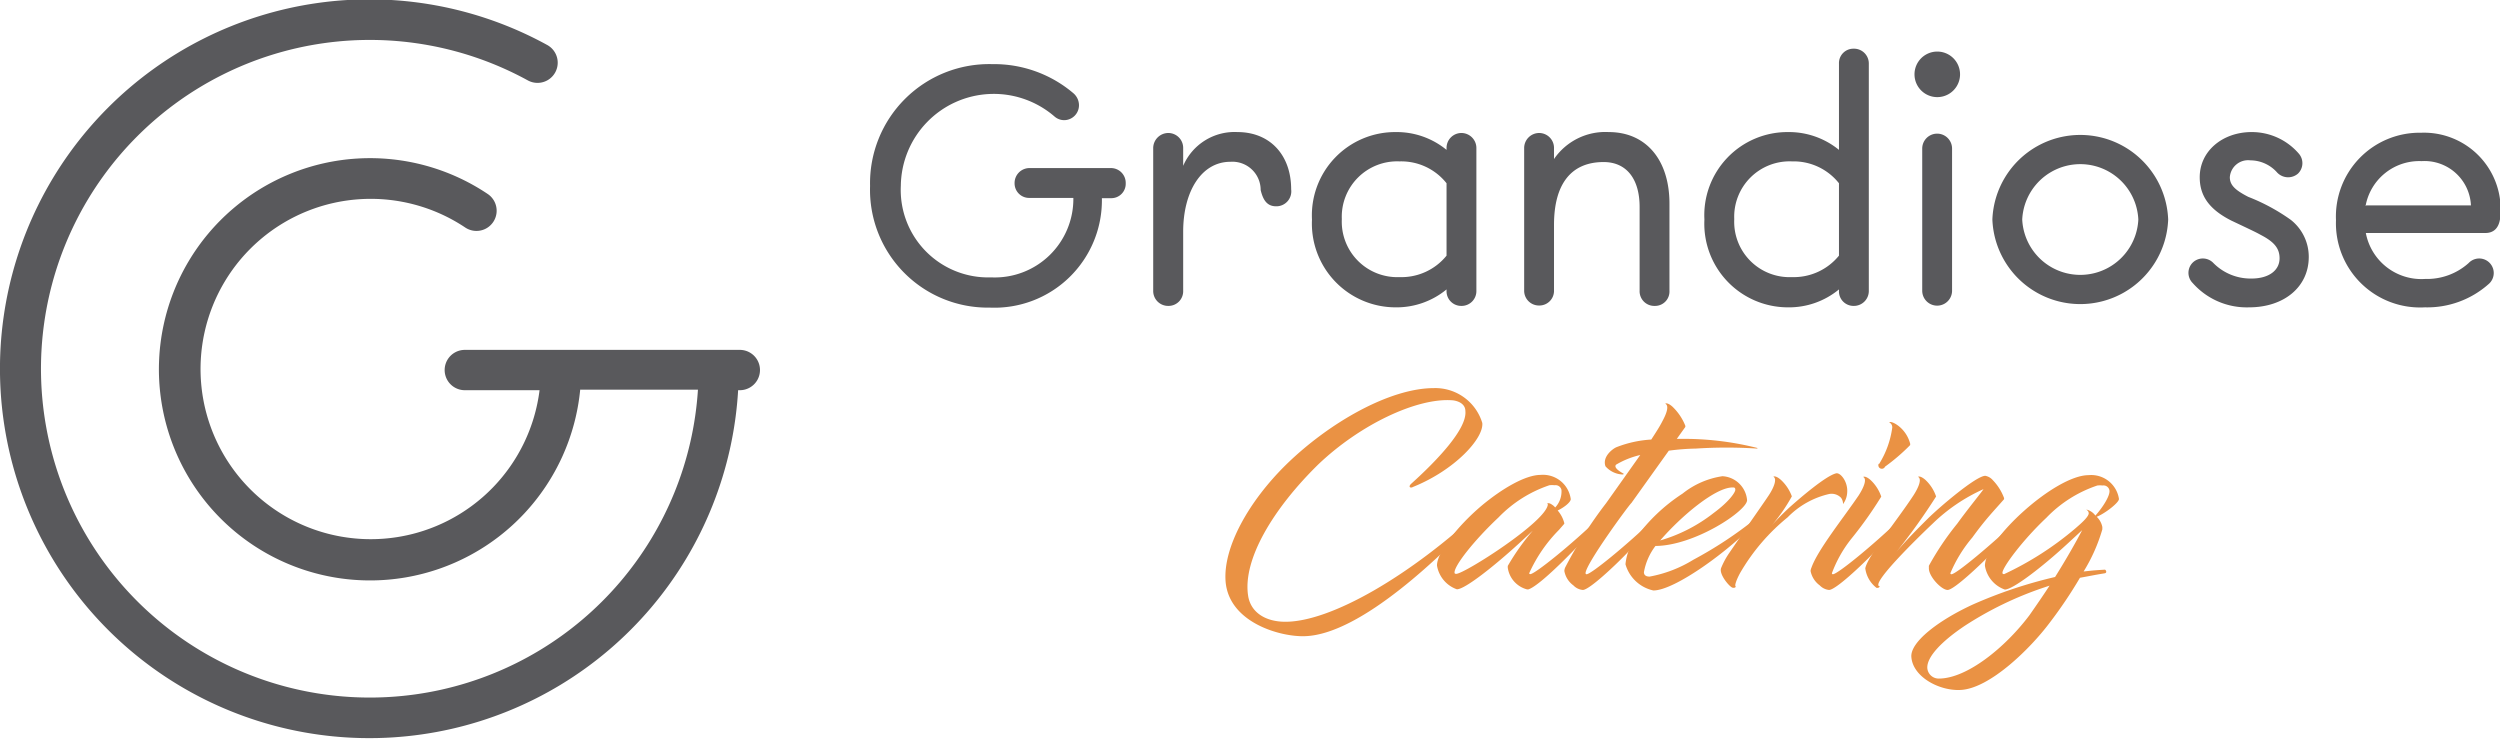
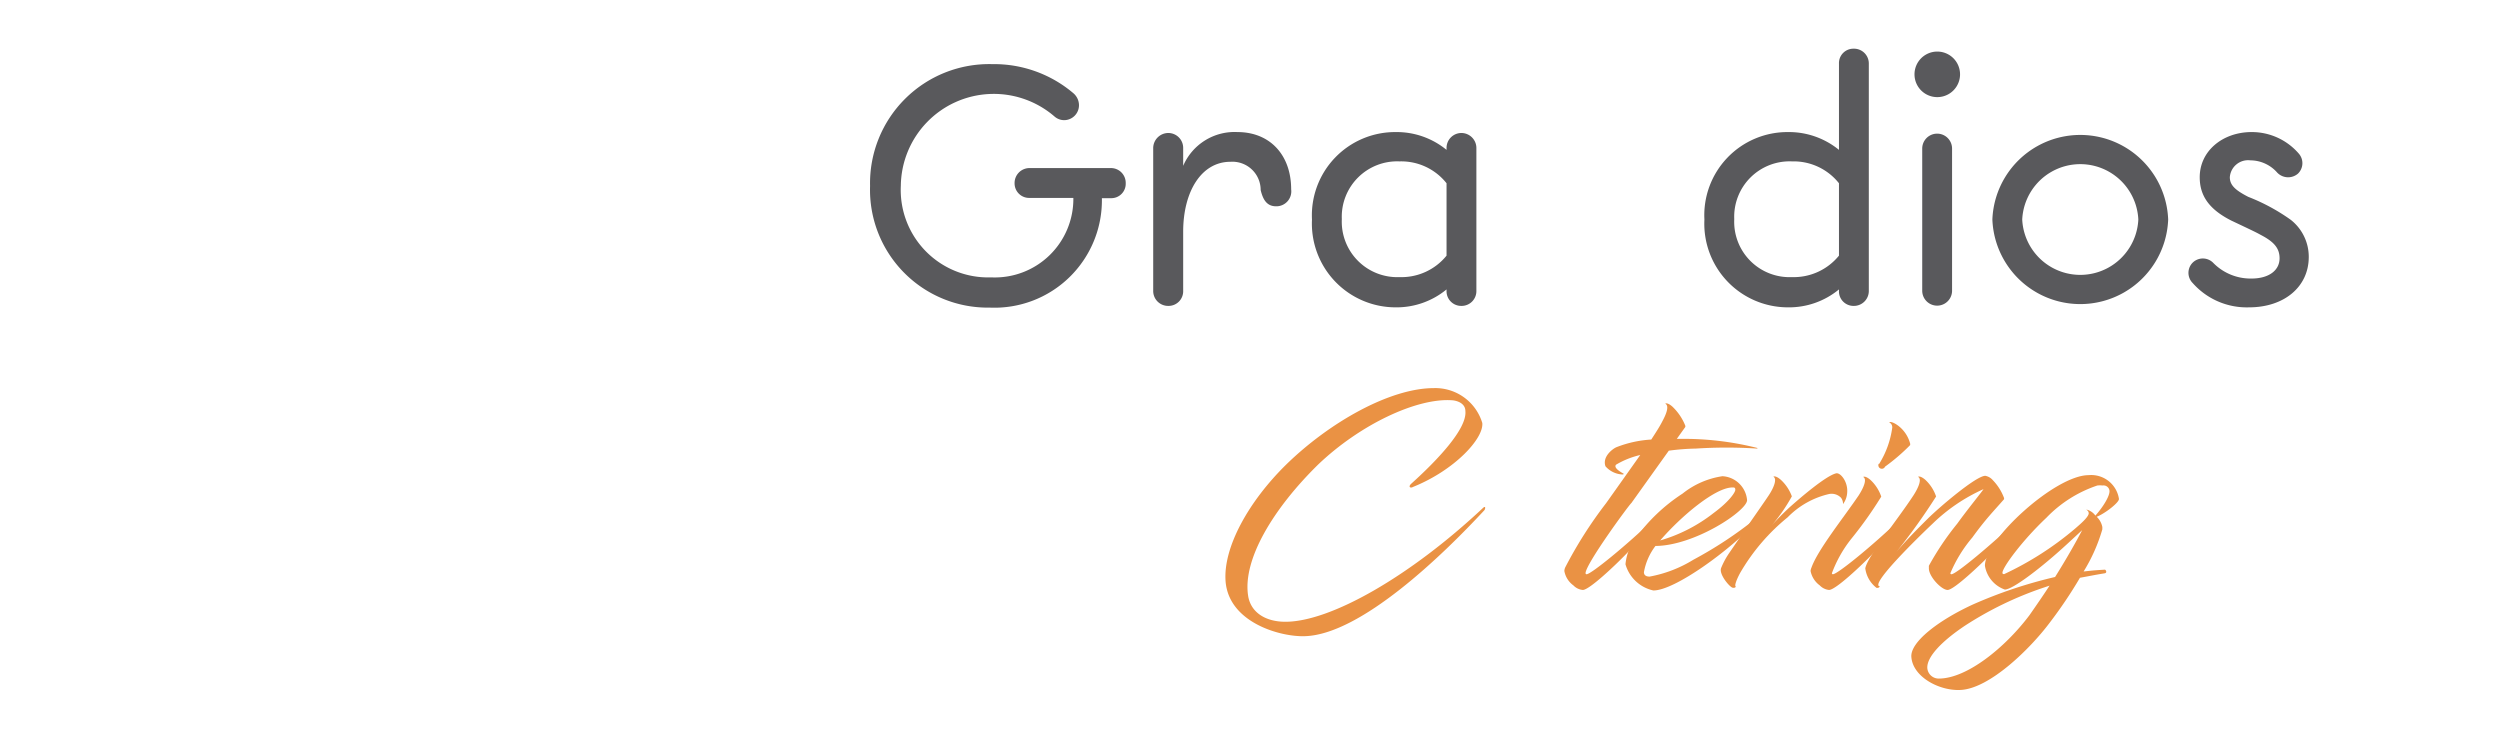
<svg xmlns="http://www.w3.org/2000/svg" viewBox="0 0 190.99 56.43">
  <defs>
    <style>.cls-1{fill:#59595c;}.cls-2{fill:#ea9244;}</style>
  </defs>
  <title>Asset 1</title>
  <g id="Layer_2" data-name="Layer 2">
    <g id="Layer_1-2" data-name="Layer 1">
-       <path class="cls-1" d="M54.51,26.73h-19a1.54,1.54,0,1,0,0,3.08h5.71a13,13,0,1,1-5.68-12.43,1.54,1.54,0,0,0,1.72-2.56,16.13,16.13,0,1,0,7.06,15s0,0,0-.05h9a25.12,25.12,0,1,1-13-23.63,1.54,1.54,0,1,0,1.49-2.7A28.22,28.22,0,1,0,56.39,29.81h.13a1.54,1.54,0,1,0,0-3.08h-2Z" />
      <path class="cls-1" d="M86,14a1.1,1.1,0,0,1-1.12,1.14h-.7a8.21,8.21,0,0,1-8.56,8.36,9,9,0,0,1-9.15-9.29A9.1,9.1,0,0,1,75.82,4.9,9.35,9.35,0,0,1,82,7.12a1.22,1.22,0,0,1,.43.9,1.14,1.14,0,0,1-1.12,1.16,1.12,1.12,0,0,1-.75-.28,7.1,7.1,0,0,0-11.74,5.29,6.68,6.68,0,0,0,6.9,7A6,6,0,0,0,82,15.12H78.64A1.11,1.11,0,0,1,77.51,14a1.14,1.14,0,0,1,1.13-1.16H84.9A1.13,1.13,0,0,1,86,14Z" />
      <path class="cls-1" d="M98.64,14.47a1.14,1.14,0,0,1-1.15,1.29c-.7,0-1-.49-1.18-1.24A2.16,2.16,0,0,0,94,12.36c-2.23,0-3.61,2.29-3.61,5.34v4.51a1.12,1.12,0,0,1-1.13,1.16,1.14,1.14,0,0,1-1.16-1.16V11.33a1.16,1.16,0,0,1,1.16-1.17,1.14,1.14,0,0,1,1.13,1.17v1.34a4.27,4.27,0,0,1,4.15-2.58C97,10.09,98.64,11.82,98.64,14.47Z" />
      <path class="cls-1" d="M112.79,11.33V22.21a1.13,1.13,0,0,1-1.15,1.16,1.12,1.12,0,0,1-1.13-1.16v-.1a6,6,0,0,1-3.89,1.37,6.4,6.4,0,0,1-6.39-6.71,6.36,6.36,0,0,1,6.39-6.68,6,6,0,0,1,3.89,1.36v-.12a1.14,1.14,0,0,1,1.13-1.17A1.15,1.15,0,0,1,112.79,11.33Zm-2.28,8.2V14a4.41,4.41,0,0,0-3.59-1.67,4.23,4.23,0,0,0-4.41,4.41,4.24,4.24,0,0,0,4.41,4.43A4.43,4.43,0,0,0,110.51,19.53Z" />
-       <path class="cls-1" d="M127.54,15.56v6.65a1.1,1.1,0,0,1-1.13,1.16,1.12,1.12,0,0,1-1.15-1.16v-6.4c0-2.14-1-3.43-2.75-3.43-2.46,0-3.79,1.65-3.79,4.8v5a1.12,1.12,0,0,1-1.13,1.16,1.13,1.13,0,0,1-1.15-1.16V11.33a1.15,1.15,0,0,1,1.15-1.17,1.14,1.14,0,0,1,1.13,1.17v.82a4.75,4.75,0,0,1,4.18-2.06C125.74,10.09,127.54,12.2,127.54,15.56Z" />
      <path class="cls-1" d="M142.77,4.85V22.21a1.14,1.14,0,0,1-1.16,1.16,1.11,1.11,0,0,1-1.12-1.16v-.1a6,6,0,0,1-3.9,1.37,6.39,6.39,0,0,1-6.38-6.71,6.35,6.35,0,0,1,6.38-6.68,6.05,6.05,0,0,1,3.9,1.36V4.85a1.1,1.1,0,0,1,1.12-1.13A1.13,1.13,0,0,1,142.77,4.85Zm-2.28,14.68V14a4.42,4.42,0,0,0-3.59-1.67,4.23,4.23,0,0,0-4.41,4.41,4.23,4.23,0,0,0,4.41,4.43A4.45,4.45,0,0,0,140.49,19.53Z" />
      <path class="cls-1" d="M149.74,5.68a1.74,1.74,0,0,1-3.48,0,1.74,1.74,0,0,1,3.48,0Zm-2.89,16.53V11.35a1.14,1.14,0,1,1,2.28,0V22.21a1.14,1.14,0,1,1-2.28,0Z" />
      <path class="cls-1" d="M165.64,16.77a6.72,6.72,0,0,1-13.43,0,6.72,6.72,0,0,1,13.43,0Zm-11.15,0a4.44,4.44,0,0,0,8.87,0,4.44,4.44,0,0,0-8.87,0Z" />
      <path class="cls-1" d="M175.64,11.76a1.11,1.11,0,0,1-.08,1.5,1.15,1.15,0,0,1-1.64-.13,2.75,2.75,0,0,0-2-.88,1.4,1.4,0,0,0-1.57,1.29c0,.62.44,1,1.41,1.5A14.88,14.88,0,0,1,175,16.79a3.59,3.59,0,0,1,1.38,2.84c0,2.3-1.9,3.85-4.56,3.85a5.51,5.51,0,0,1-4.31-1.86,1.1,1.1,0,0,1,.05-1.6,1.11,1.11,0,0,1,1.54.08A4,4,0,0,0,172,21.28c1.33,0,2.15-.62,2.15-1.55,0-.77-.43-1.26-1.43-1.78-.41-.23-.85-.43-2.26-1.1-1.74-.88-2.41-1.94-2.41-3.31,0-2,1.74-3.43,3.92-3.45A4.74,4.74,0,0,1,175.64,11.76Z" />
-       <path class="cls-1" d="M191,16.69c-.11.77-.52,1.11-1.13,1.11h-9.13a4.32,4.32,0,0,0,4.54,3.51,4.76,4.76,0,0,0,3.31-1.21,1.11,1.11,0,1,1,1.51,1.62,7.06,7.06,0,0,1-4.85,1.76,6.43,6.43,0,0,1-6.79-6.66,6.4,6.4,0,0,1,6.51-6.68A5.86,5.86,0,0,1,191,16.69Zm-10.23-1h8A3.55,3.55,0,0,0,185,12.31,4.17,4.17,0,0,0,180.72,15.74Z" />
      <path class="cls-2" d="M107.84,36.93c1.94-1.75,4.24-4.16,4.11-5.52,0-.64-.71-.81-1-.83-2.7-.2-7.05,1.85-10.26,4.92-3.43,3.37-5.76,7.25-5.34,10,.18,1.23,1.26,2,2.85,2,3.45,0,9.51-3.46,15.09-8.69.24-.23.19.1.09.19-3.19,3.44-9.4,9.44-13.66,9.6-1.83.08-5.83-1-6.09-4.18-.2-2.59,1.75-6.1,4.63-8.93,3.31-3.23,7.93-5.84,11.28-5.84a3.75,3.75,0,0,1,3.7,2.66c.13,1.17-2.09,3.6-5.29,4.89C107.76,37.32,107.53,37.2,107.84,36.93Z" />
-       <path class="cls-2" d="M119,39a2.38,2.38,0,0,1,.5.94.13.13,0,0,1,0,.08l-.4.46a11.28,11.28,0,0,0-2.27,3.3c0,.05,0,.08.08.08.35,0,3.14-2.25,5.28-4.32.11-.12.23,0,.15.13-.77,1.06-4.57,5.07-5.59,5.36l-.08,0a2,2,0,0,1-1.48-1.64.9.9,0,0,1,0-.16,17.7,17.7,0,0,1,1.91-2.69l-1.08,1c-1.82,1.66-4.09,3.48-4.72,3.48a2.32,2.32,0,0,1-1.52-1.82c0-1,1.56-3,3.4-4.56,1.58-1.32,3.36-2.36,4.52-2.36A2.14,2.14,0,0,1,120,38.13C120,38.37,119.47,38.78,119,39Zm-.78-.53s.08-.1.34.08a1,1,0,0,1,.25.22,1.79,1.79,0,0,0,.48-1.34.46.46,0,0,0-.52-.36,1.83,1.83,0,0,0-.4,0,9.69,9.69,0,0,0-3.89,2.46c-1.83,1.72-3.36,3.65-3.36,4.2,0,.05,0,.11.13.11.62,0,6.91-4,7-5.31A.14.14,0,0,0,118.19,38.49Z" />
      <path class="cls-2" d="M121.13,43.79s0,.08.08.08c.34,0,3.07-2.22,5.23-4.31.11-.12.24,0,.16.11a32.55,32.55,0,0,1-2.2,2.48c-1.07,1.12-3,2.92-3.48,2.92a1.13,1.13,0,0,1-.72-.35,1.73,1.73,0,0,1-.69-1.1.82.82,0,0,1,.06-.26,32.49,32.49,0,0,1,3.13-4.92l2.61-3.68a6.43,6.43,0,0,0-1.85.74c-.2.22.27.52.55.67.06,0,0,.08,0,.08a1.83,1.83,0,0,1-1.36-.63c-.26-.75.59-1.36.85-1.46a8.62,8.62,0,0,1,2.65-.58c.35-.54.65-1,.85-1.4.36-.66.51-1.2.22-1.34,0,0,.13-.13.53.21a4.13,4.13,0,0,1,1,1.47.29.29,0,0,1,0,.1l-.65.91h.14a23,23,0,0,1,6,.69c.05,0,0,.05,0,.05a35.9,35.9,0,0,0-4.68,0,17.51,17.51,0,0,0-2.07.16l-2.86,4C124.45,38.57,121.13,43.1,121.13,43.79Z" />
      <path class="cls-2" d="M131.59,36.38a2,2,0,0,1,1.88,1.83c0,.81-4,3.48-7,3.5a4.63,4.63,0,0,0-.88,2c0,.24.17.34.43.34a9.71,9.71,0,0,0,3.35-1.29,30.75,30.75,0,0,0,4.78-3.16c.06-.05.23.08.16.14-2.22,2.37-6.38,5.37-8,5.37a2.85,2.85,0,0,1-2.13-2,3.91,3.91,0,0,1,.78-2,13.5,13.5,0,0,1,3.58-3.4A6.38,6.38,0,0,1,131.59,36.38Zm-4.76,4.91a12.14,12.14,0,0,0,4.1-2.11c1.18-.87,1.64-1.57,1.64-1.76s-.1-.18-.22-.18C131.06,37.24,128.47,39.39,126.83,41.29Z" />
      <path class="cls-2" d="M132.94,43.77c-.31.57-.41.94-.36,1s0,.16-.21.13-1.05-1-.89-1.49a6,6,0,0,1,.61-1.14l.85-1.24c.66-1,1.8-2.6,2.2-3.21s.63-1.25.34-1.4c0,0,.13-.13.54.21a3.19,3.19,0,0,1,.87,1.29,13.42,13.42,0,0,1-1.52,2.2c.4-.45.84-.89,1.31-1.33.93-.83,2.84-2.46,3.6-2.63.34-.06.89.65.84,1.43a1.63,1.63,0,0,1-.32.92.78.78,0,0,0-.15-.48,1,1,0,0,0-.91-.29,6.44,6.44,0,0,0-3.17,1.78A15.44,15.44,0,0,0,132.94,43.77Z" />
      <path class="cls-2" d="M142,37.84c.41-.64.64-1.25.34-1.4,0,0,.13-.13.54.21a3.08,3.08,0,0,1,.84,1.29,30.26,30.26,0,0,1-2.27,3.2,9.56,9.56,0,0,0-1.5,2.65s0,.08.08.08c.34,0,3.08-2.22,5.23-4.31.11-.12.24,0,.16.11a32.55,32.55,0,0,1-2.2,2.48c-1.07,1.12-3,2.92-3.49,2.92a1.15,1.15,0,0,1-.71-.35,1.79,1.79,0,0,1-.7-1.1.84.84,0,0,1,.07-.26C138.87,42,140.85,39.54,142,37.84Zm1.56-2.4a7,7,0,0,0,1-2.77.42.42,0,0,0-.24-.41s.15-.11.61.2a2.52,2.52,0,0,1,1,1.44s0,.05,0,.1a14.84,14.84,0,0,1-1.92,1.65A.22.22,0,0,1,143.52,35.44Z" />
      <path class="cls-2" d="M150.68,41.06A10.56,10.56,0,0,0,149,43.79s0,.08.08.08c.36,0,3-2.21,5.23-4.31.12-.12.23,0,.15.13-.36.45-1.21,1.45-2.19,2.46s-3,2.92-3.48,2.92-1.48-1.07-1.43-1.69a.9.9,0,0,1,0-.16A21.47,21.47,0,0,1,149.53,40c.76-1.06,2-2.58,2-2.63s0,0,0,0A13.48,13.48,0,0,0,147.65,40c-1.55,1.47-4.29,4.21-4.15,4.71,0,0,0,.07.07.07s0,.16-.21.13a2.25,2.25,0,0,1-.86-1.49c.16-.91,2.41-3.63,3.69-5.59.41-.64.64-1.25.34-1.4,0,0,.13-.13.54.21a3.08,3.08,0,0,1,.84,1.29,47,47,0,0,1-3.06,4.27c.71-.86,1.64-1.8,2.46-2.61s3.65-3.24,4.36-3.24a1,1,0,0,1,.58.34,3.93,3.93,0,0,1,.85,1.35.26.26,0,0,1,0,.1C152.27,39.09,151.7,39.65,150.68,41.06Z" />
      <path class="cls-2" d="M160.78,43.8c-.8.13-1.1.2-1.88.34a34.24,34.24,0,0,1-2.34,3.47c-1.45,1.93-4.55,5-6.79,5.1-1.62.08-3.64-1-3.75-2.52-.09-1.12,2-2.76,4.68-4a35.34,35.34,0,0,1,6.3-2.11c.84-1.34,1.57-2.62,2.07-3.58l-1.18,1.09c-1.81,1.67-4.1,3.45-4.73,3.45a2.32,2.32,0,0,1-1.52-1.82c0-2,5.38-6.92,7.92-6.92a2.14,2.14,0,0,1,2.32,1.82c0,.29-1.1,1.13-1.7,1.36a1.47,1.47,0,0,1,.43.78s0,.14,0,.18a13,13,0,0,1-1.43,3.22c.88-.1,1-.1,1.62-.14C160.89,43.53,161,43.77,160.78,43.8Zm-4.2.94-.45.15a26.65,26.65,0,0,0-6,2.9c-1.8,1.2-2.95,2.41-2.89,3.26a.87.87,0,0,0,.88.79c2.14,0,5.07-2.37,6.93-4.85C155.56,46.26,156.09,45.49,156.58,44.74Zm3.5-5.35c.63-.71,1.15-1.58,1.07-1.94a.46.46,0,0,0-.52-.36,1.83,1.83,0,0,0-.4,0,9.63,9.63,0,0,0-3.89,2.46c-1.83,1.72-3.36,3.8-3.36,4.2,0,.05,0,.11.13.11a24.1,24.1,0,0,0,5.46-3.51c.26-.23,1-.84,1-1.14a.3.3,0,0,0-.2-.27s0,0,.07,0A1.18,1.18,0,0,1,160.08,39.39Z" />
    </g>
  </g>
</svg>